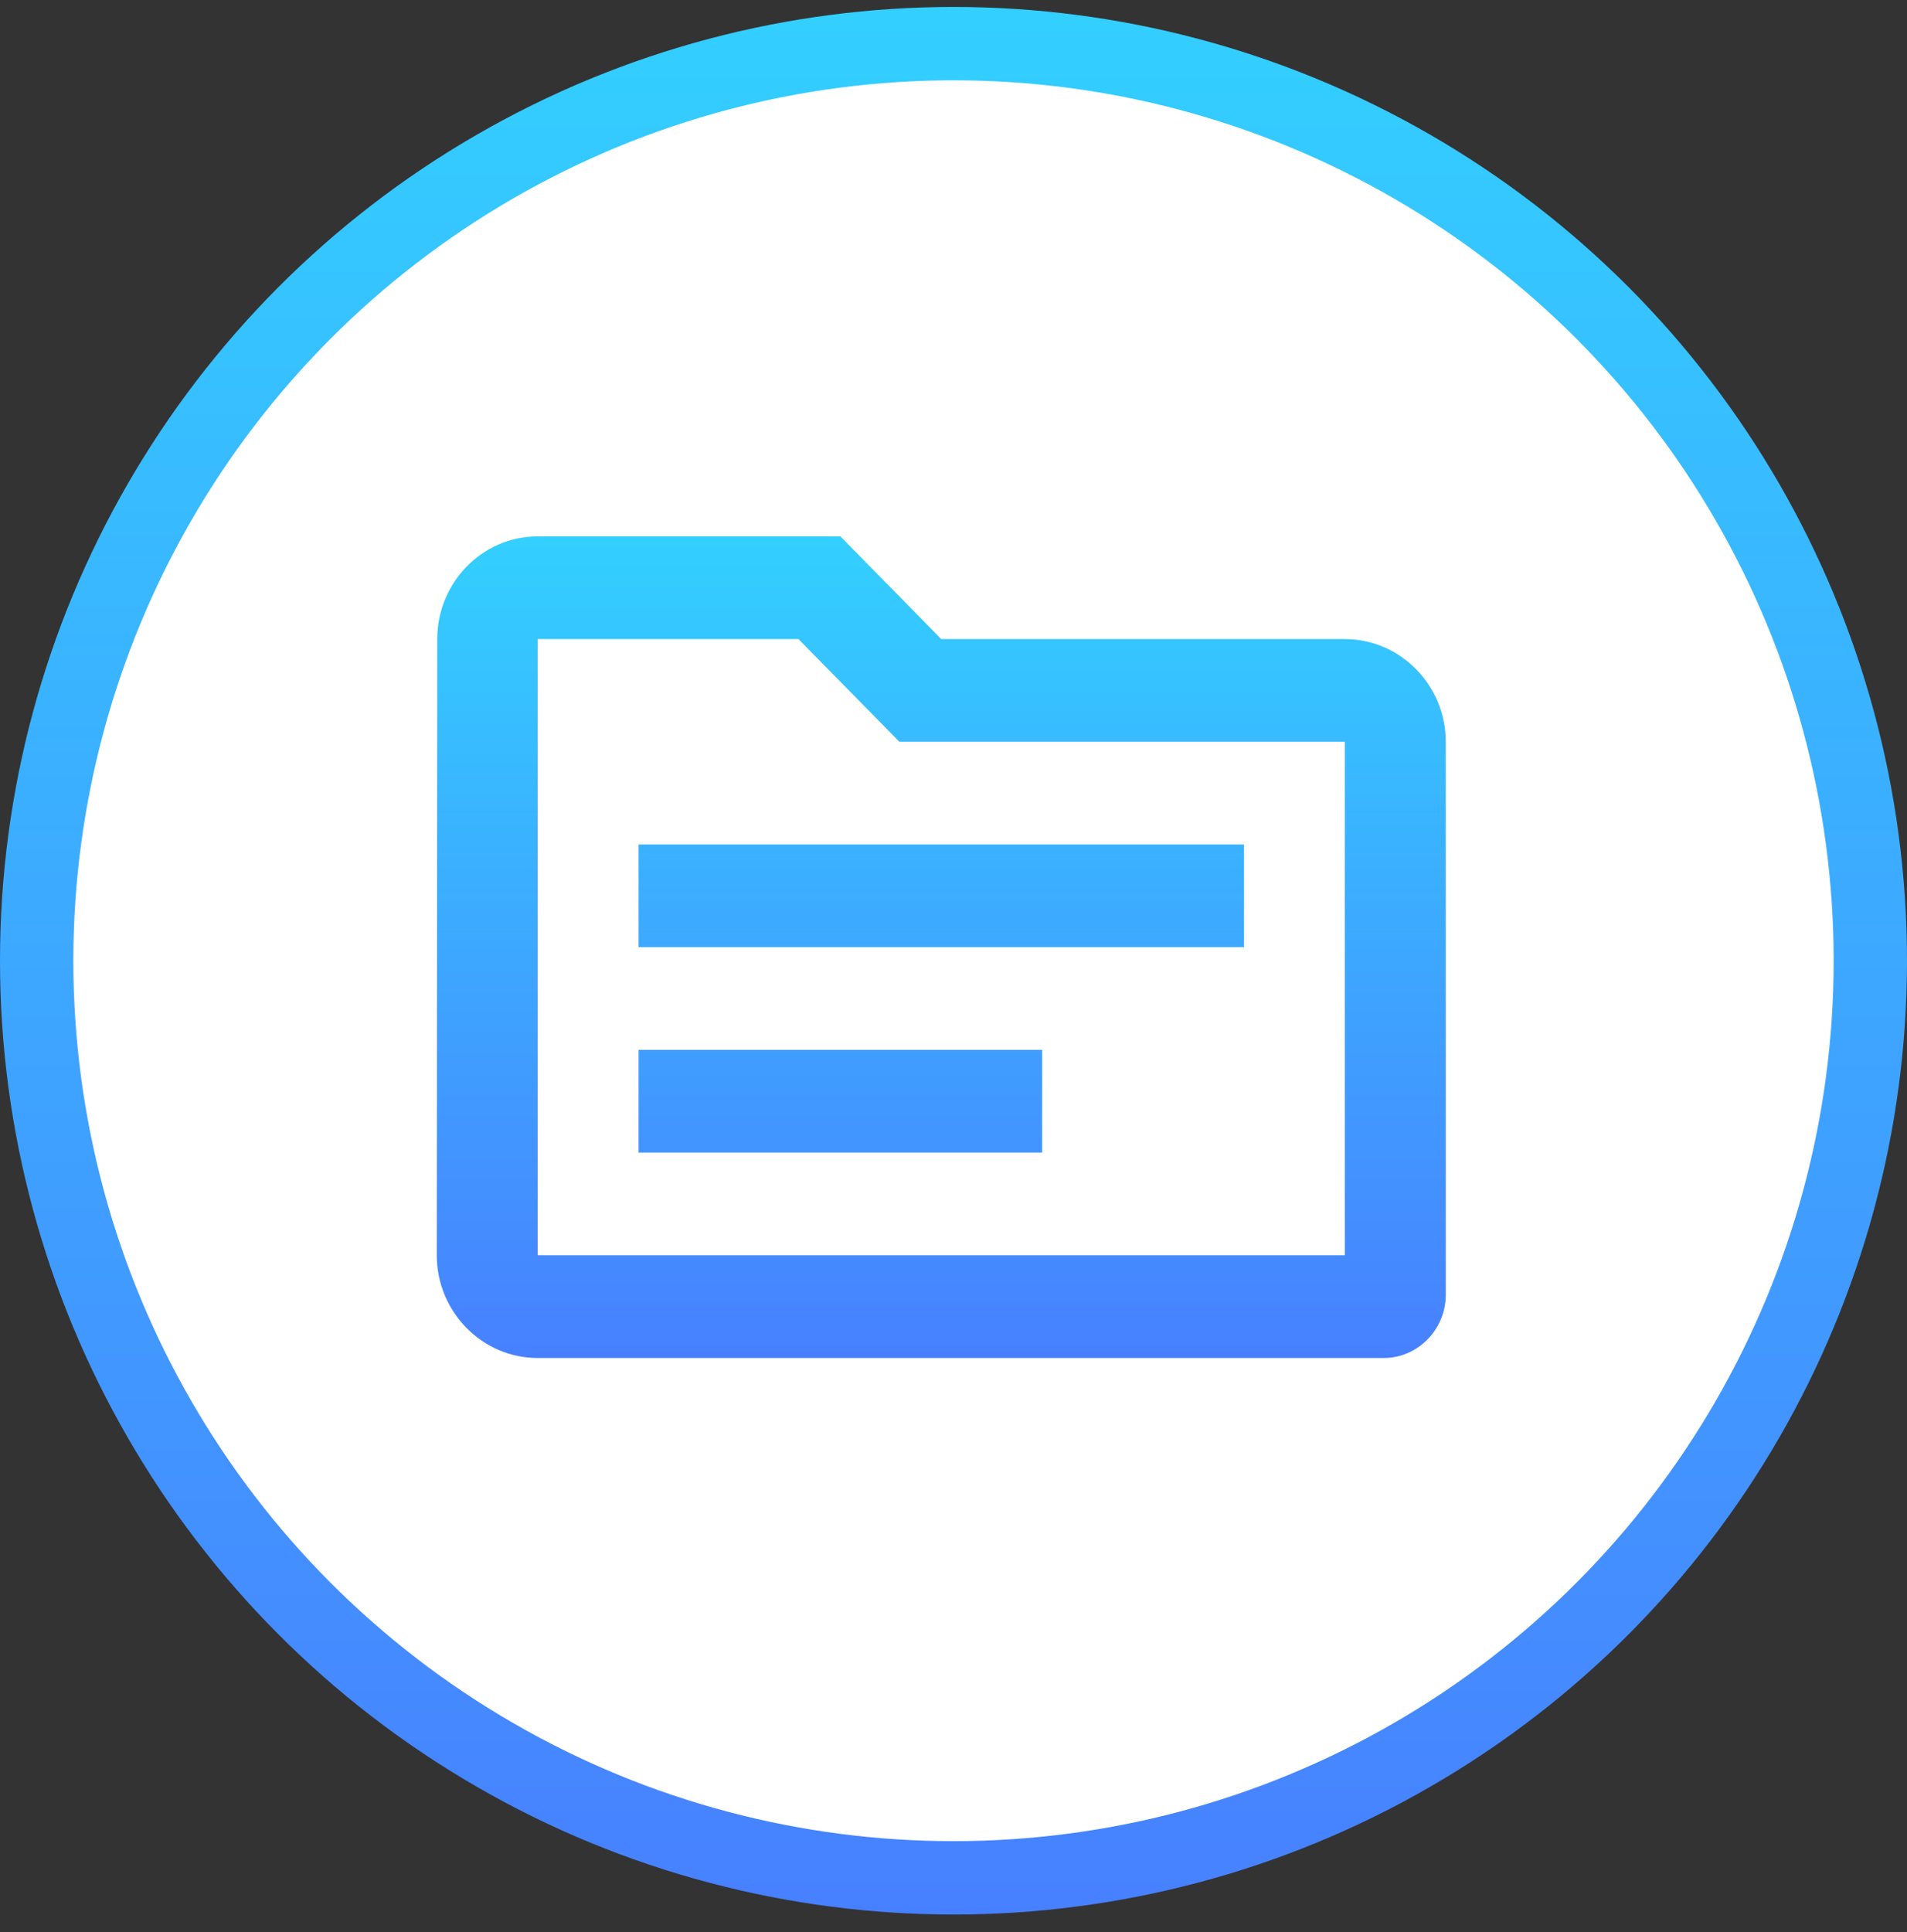
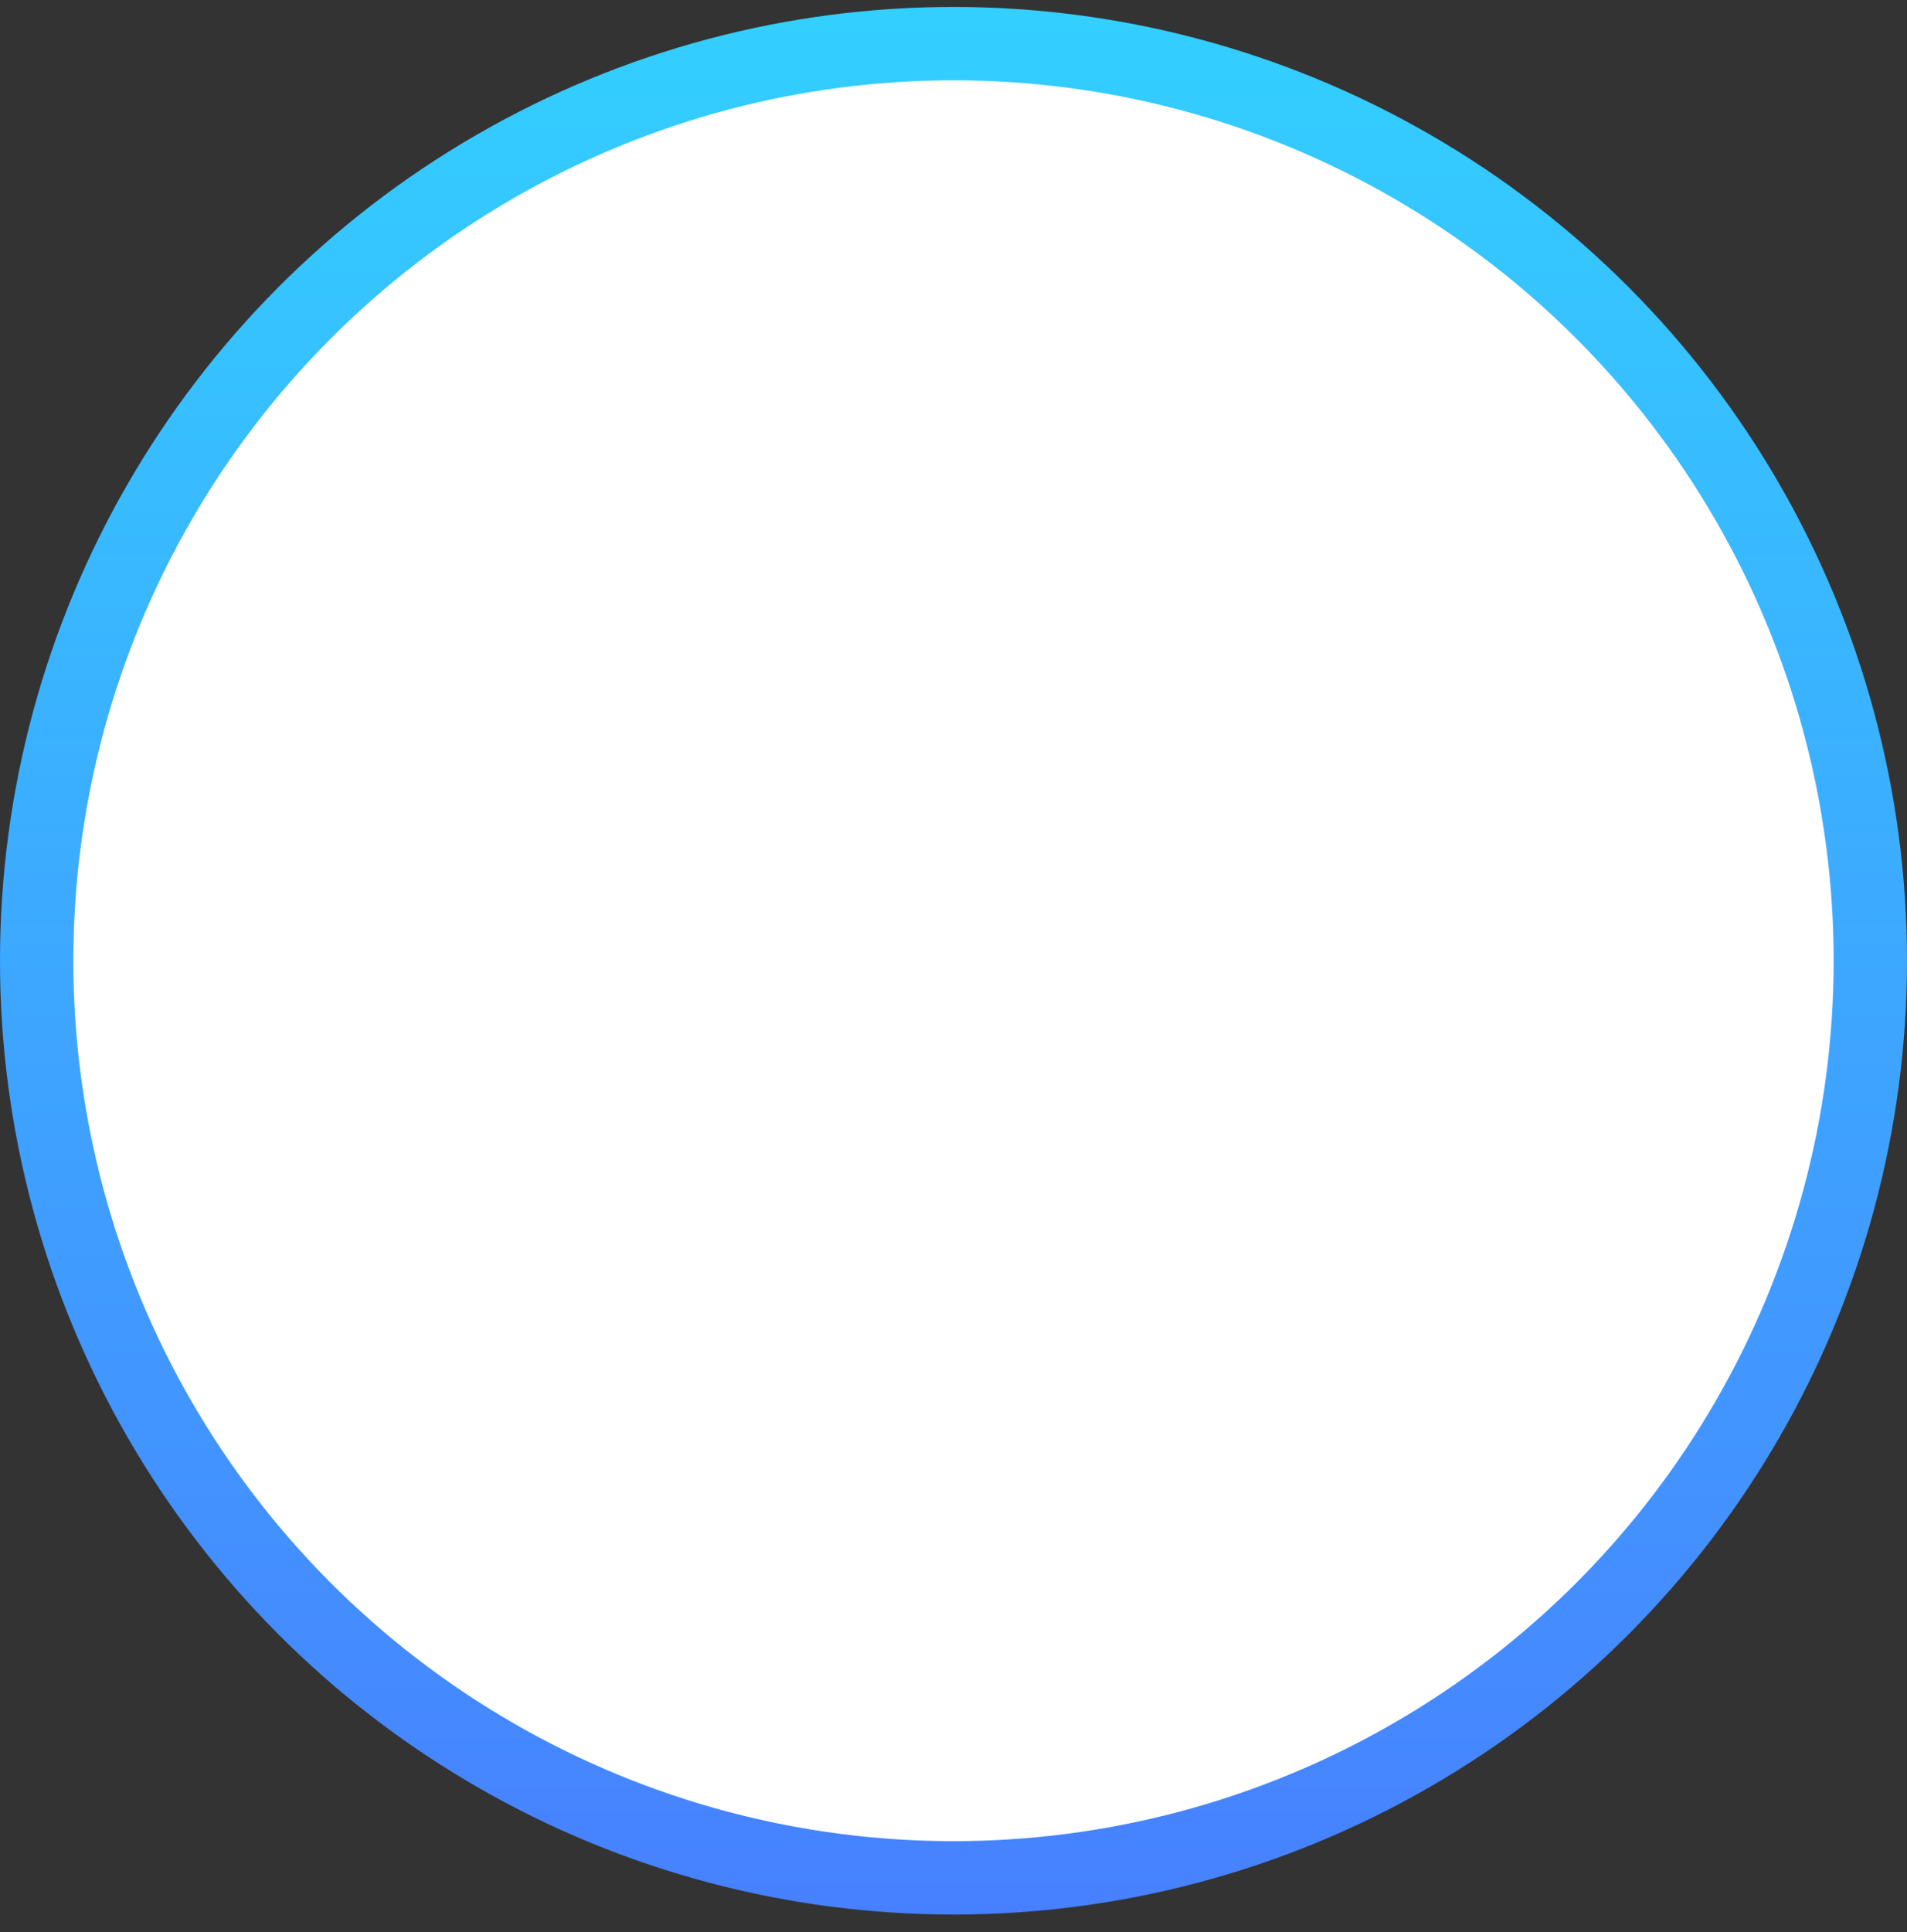
<svg xmlns="http://www.w3.org/2000/svg" width="78" height="79" viewBox="0 0 78 79" fill="none">
  <rect x="0" y="0" width="78" height="79" fill="#333333" stroke="none" />
  <circle cx="39" cy="39.284" r="37.5" fill="white" stroke="url(#paint0_linear_48_23805)" stroke-width="3" />
-   <path d="M55.008 26.132H38.5L34.373 21.933H21.992C19.722 21.933 17.885 23.822 17.885 26.132L17.865 51.329C17.865 53.638 19.722 55.528 21.992 55.528H56.597C58 55.528 59.135 54.352 59.135 52.946V30.331C59.135 28.022 57.278 26.132 55.008 26.132ZM55.008 51.329H21.992V26.132H32.66L36.787 30.331H55.008V51.329ZM50.881 38.73H26.119V34.531H50.881V38.73ZM42.627 47.129H26.119V42.93H42.627V47.129Z" fill="url(#paint1_linear_48_23805)" />
  <defs>
    <linearGradient id="paint0_linear_48_23805" x1="-36.252" y1="-35.679" x2="-36.252" y2="118.823" gradientUnits="userSpaceOnUse">
      <stop stop-color="#29F4FF" />
      <stop offset="1" stop-color="#5257FF" />
    </linearGradient>
    <linearGradient id="paint1_linear_48_23805" x1="-1.317" y1="6.443" x2="-1.317" y2="72.989" gradientUnits="userSpaceOnUse">
      <stop stop-color="#29F4FF" />
      <stop offset="1" stop-color="#5257FF" />
    </linearGradient>
  </defs>
</svg>